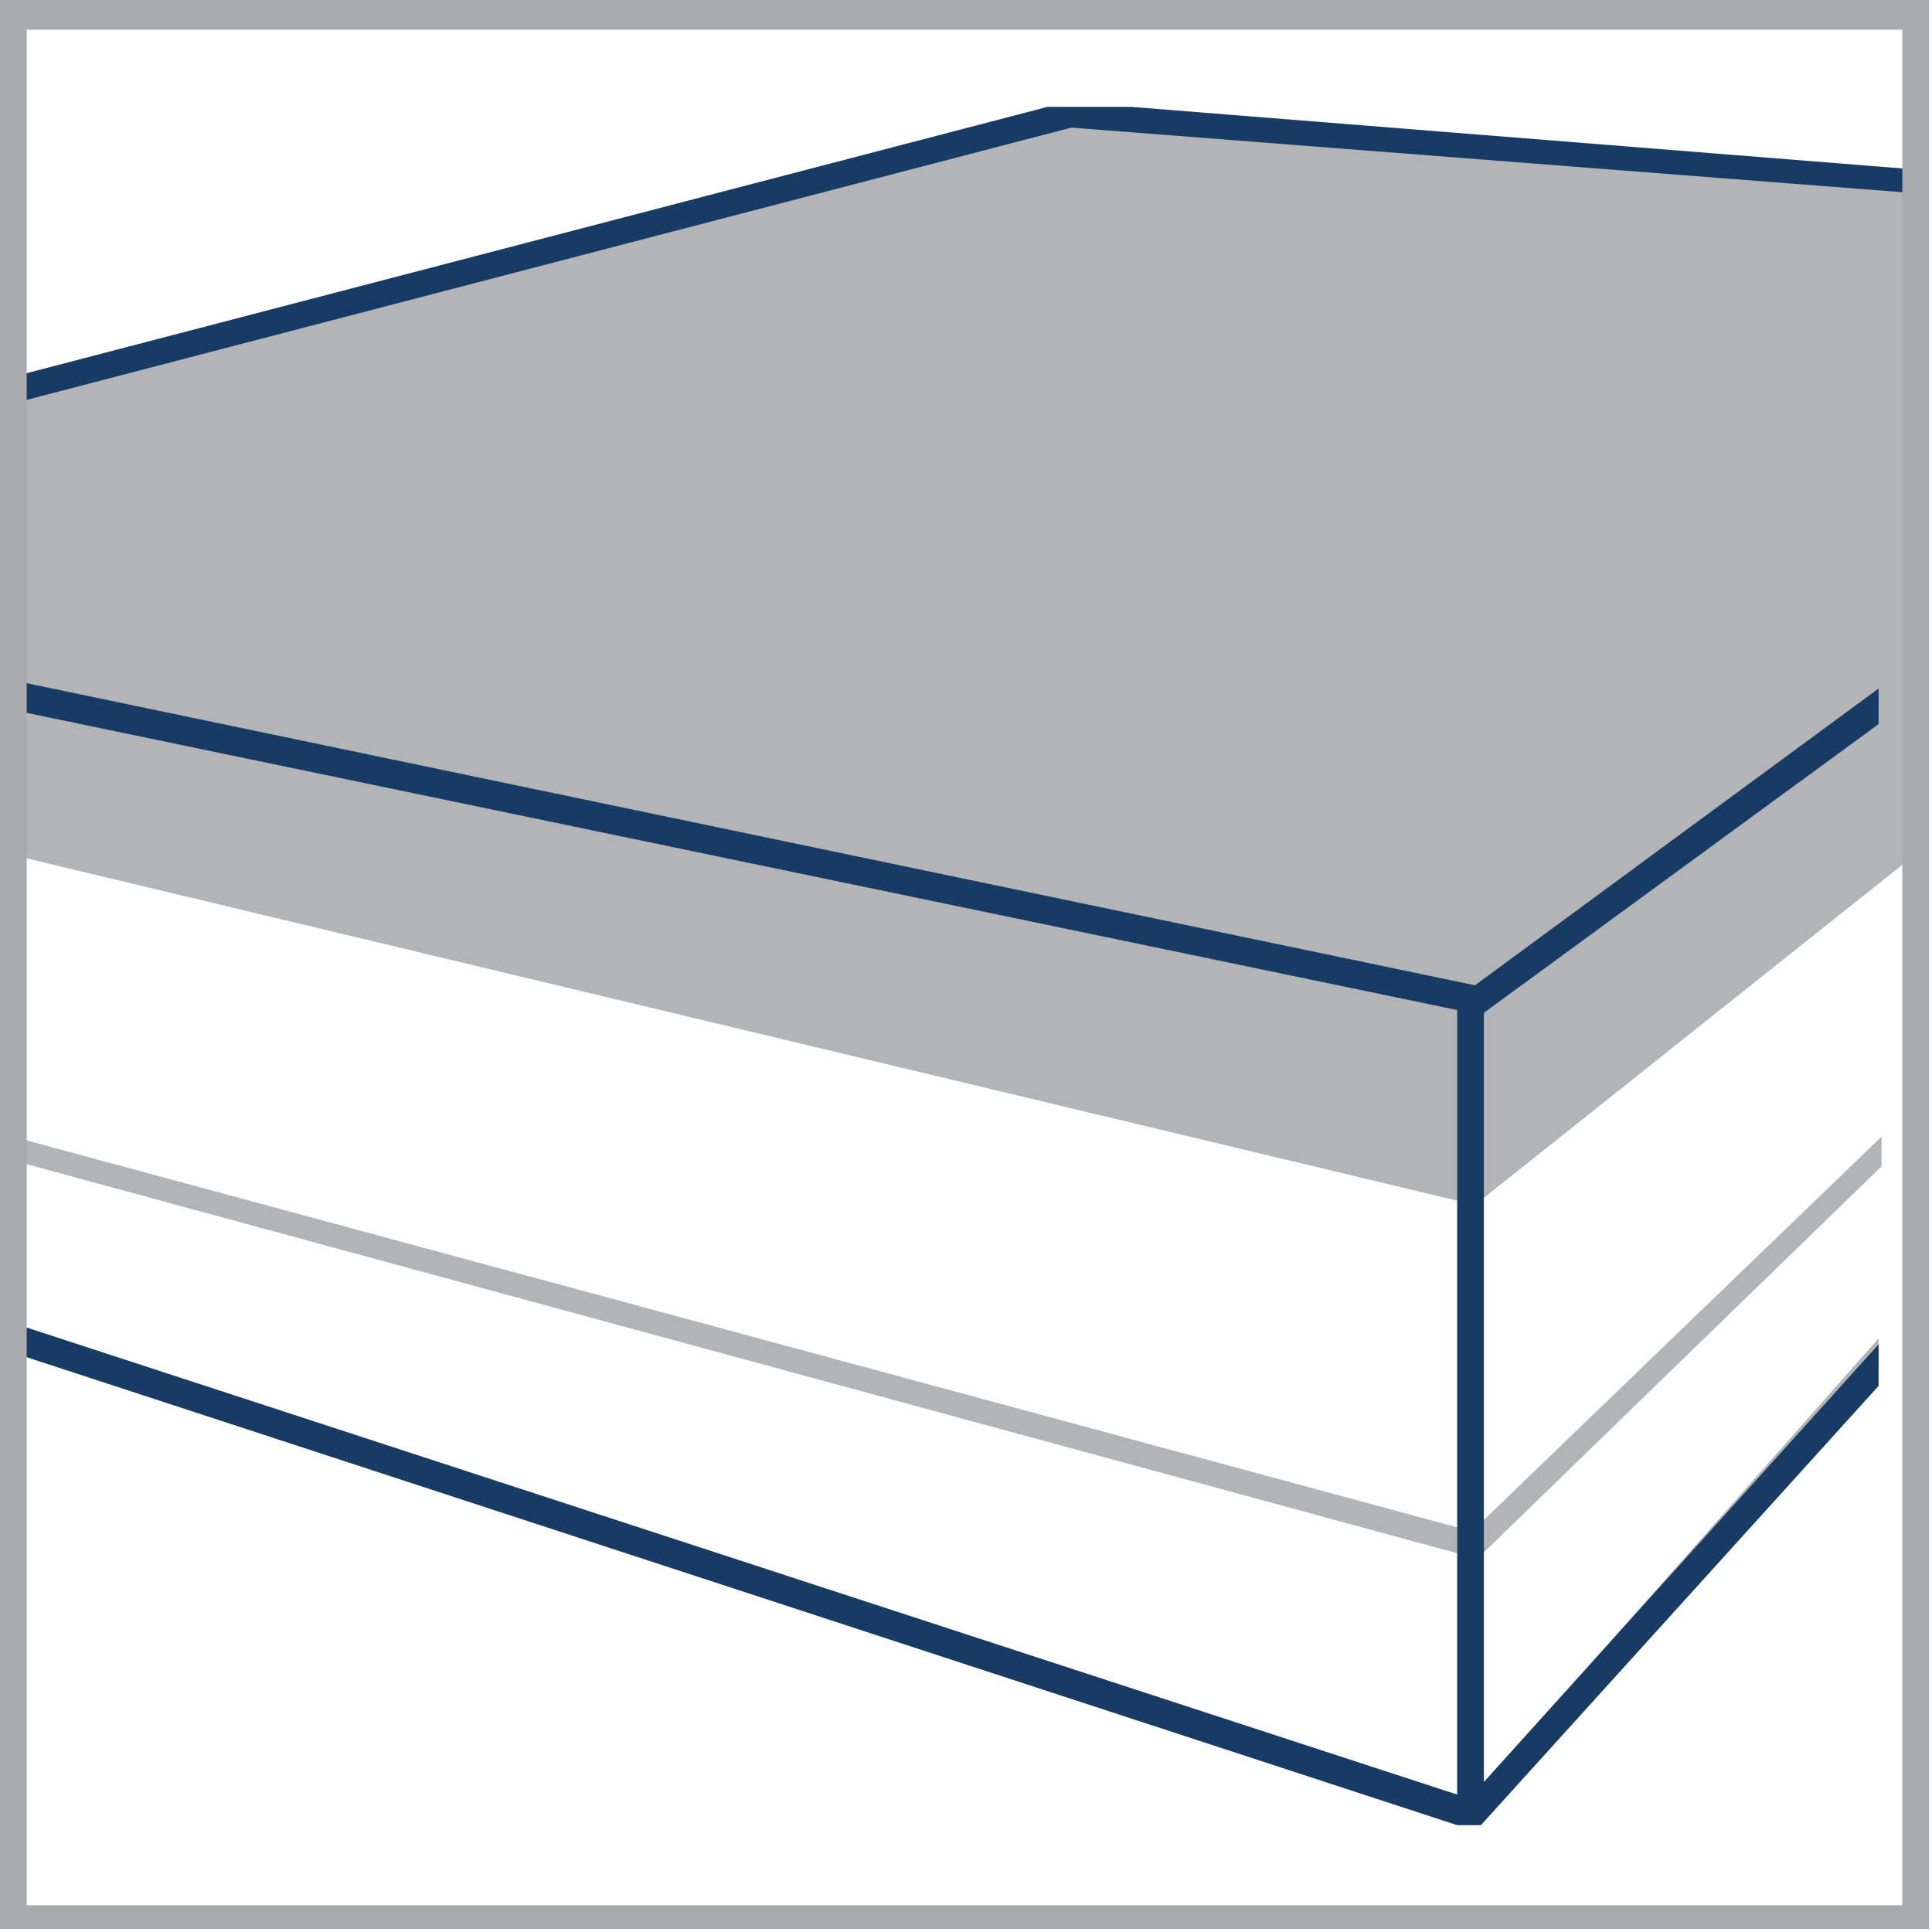
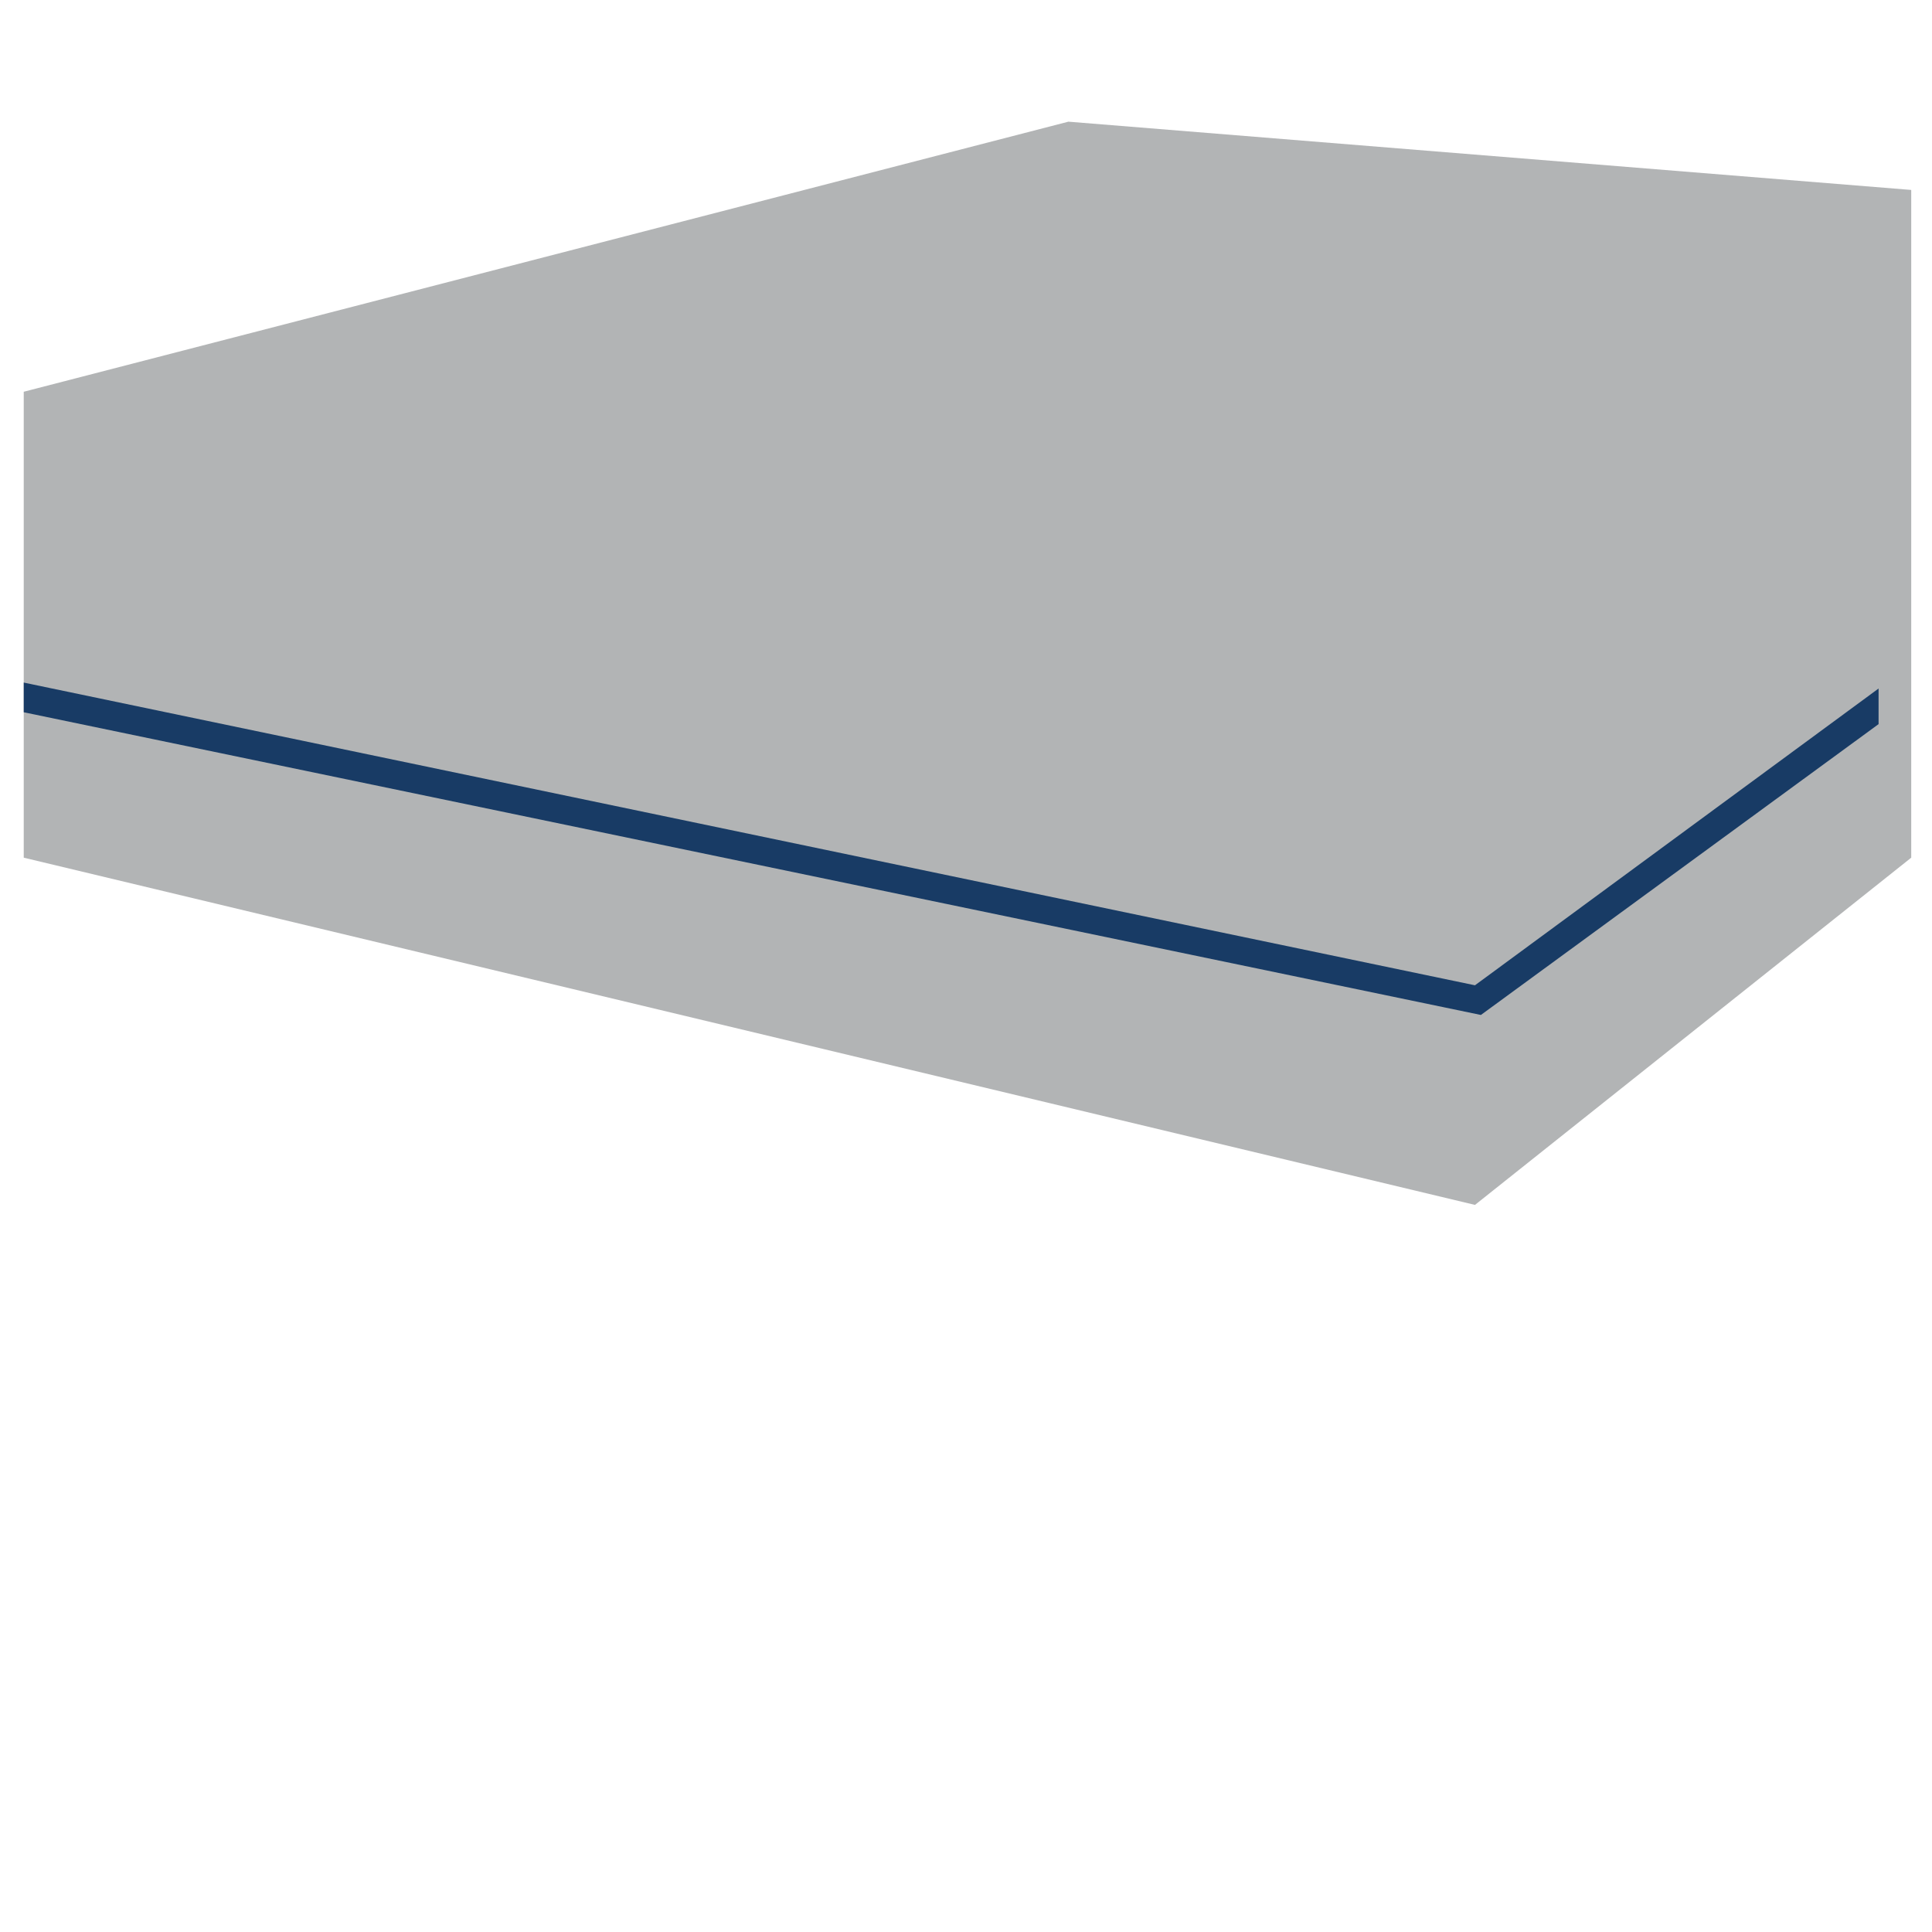
<svg xmlns="http://www.w3.org/2000/svg" version="1.1" id="Layer_1" x="0px" y="0px" viewBox="0 0 65.1 65.1" style="enable-background:new 0 0 65.1 65.1;" xml:space="preserve">
  <style type="text/css">
	.st0{fill:#B2B4B5;}
	.st1{fill:#183B65;}
	.st2{fill:#A8AAAD;}
</style>
  <g>
    <polygon class="st0" points="0.8,13.2 0.8,28.9 49.7,40.6 64.4,28.9 64.4,6.4 36,4.1  " />
-     <path class="st0" d="M0.8,45.6l48.6,15.8l0.3,0.1l13.6-15.3v-1.1L49.5,60.7L0.8,44.8V45.6z M49.6,51.6L0.8,38.4v0.8l48.9,13.3h0.1   l13.6-13.2v-1L49.6,51.6z" />
-     <path class="st1" d="M0.8,45.7l48.3,15.8h0.8l13.4-14.8v-1.4L49.5,60.6L0.8,44.7V45.7z M35.3,3.6l-34.5,9v0.9l35.3-9.2l28.3,2.2   V5.7L38.1,3.6H35.3z" />
-     <rect x="49.1" y="33.5" class="st1" width="0.9" height="27.5" />
    <polygon class="st1" points="0.8,24 49.9,34.2 63.3,24.4 63.3,23.2 49.7,33.2 0.8,23  " />
-     <path class="st2" d="M0.9,1h63.2v63.2H0.9V1z M0,65h65V0H0V65z" />
  </g>
</svg>